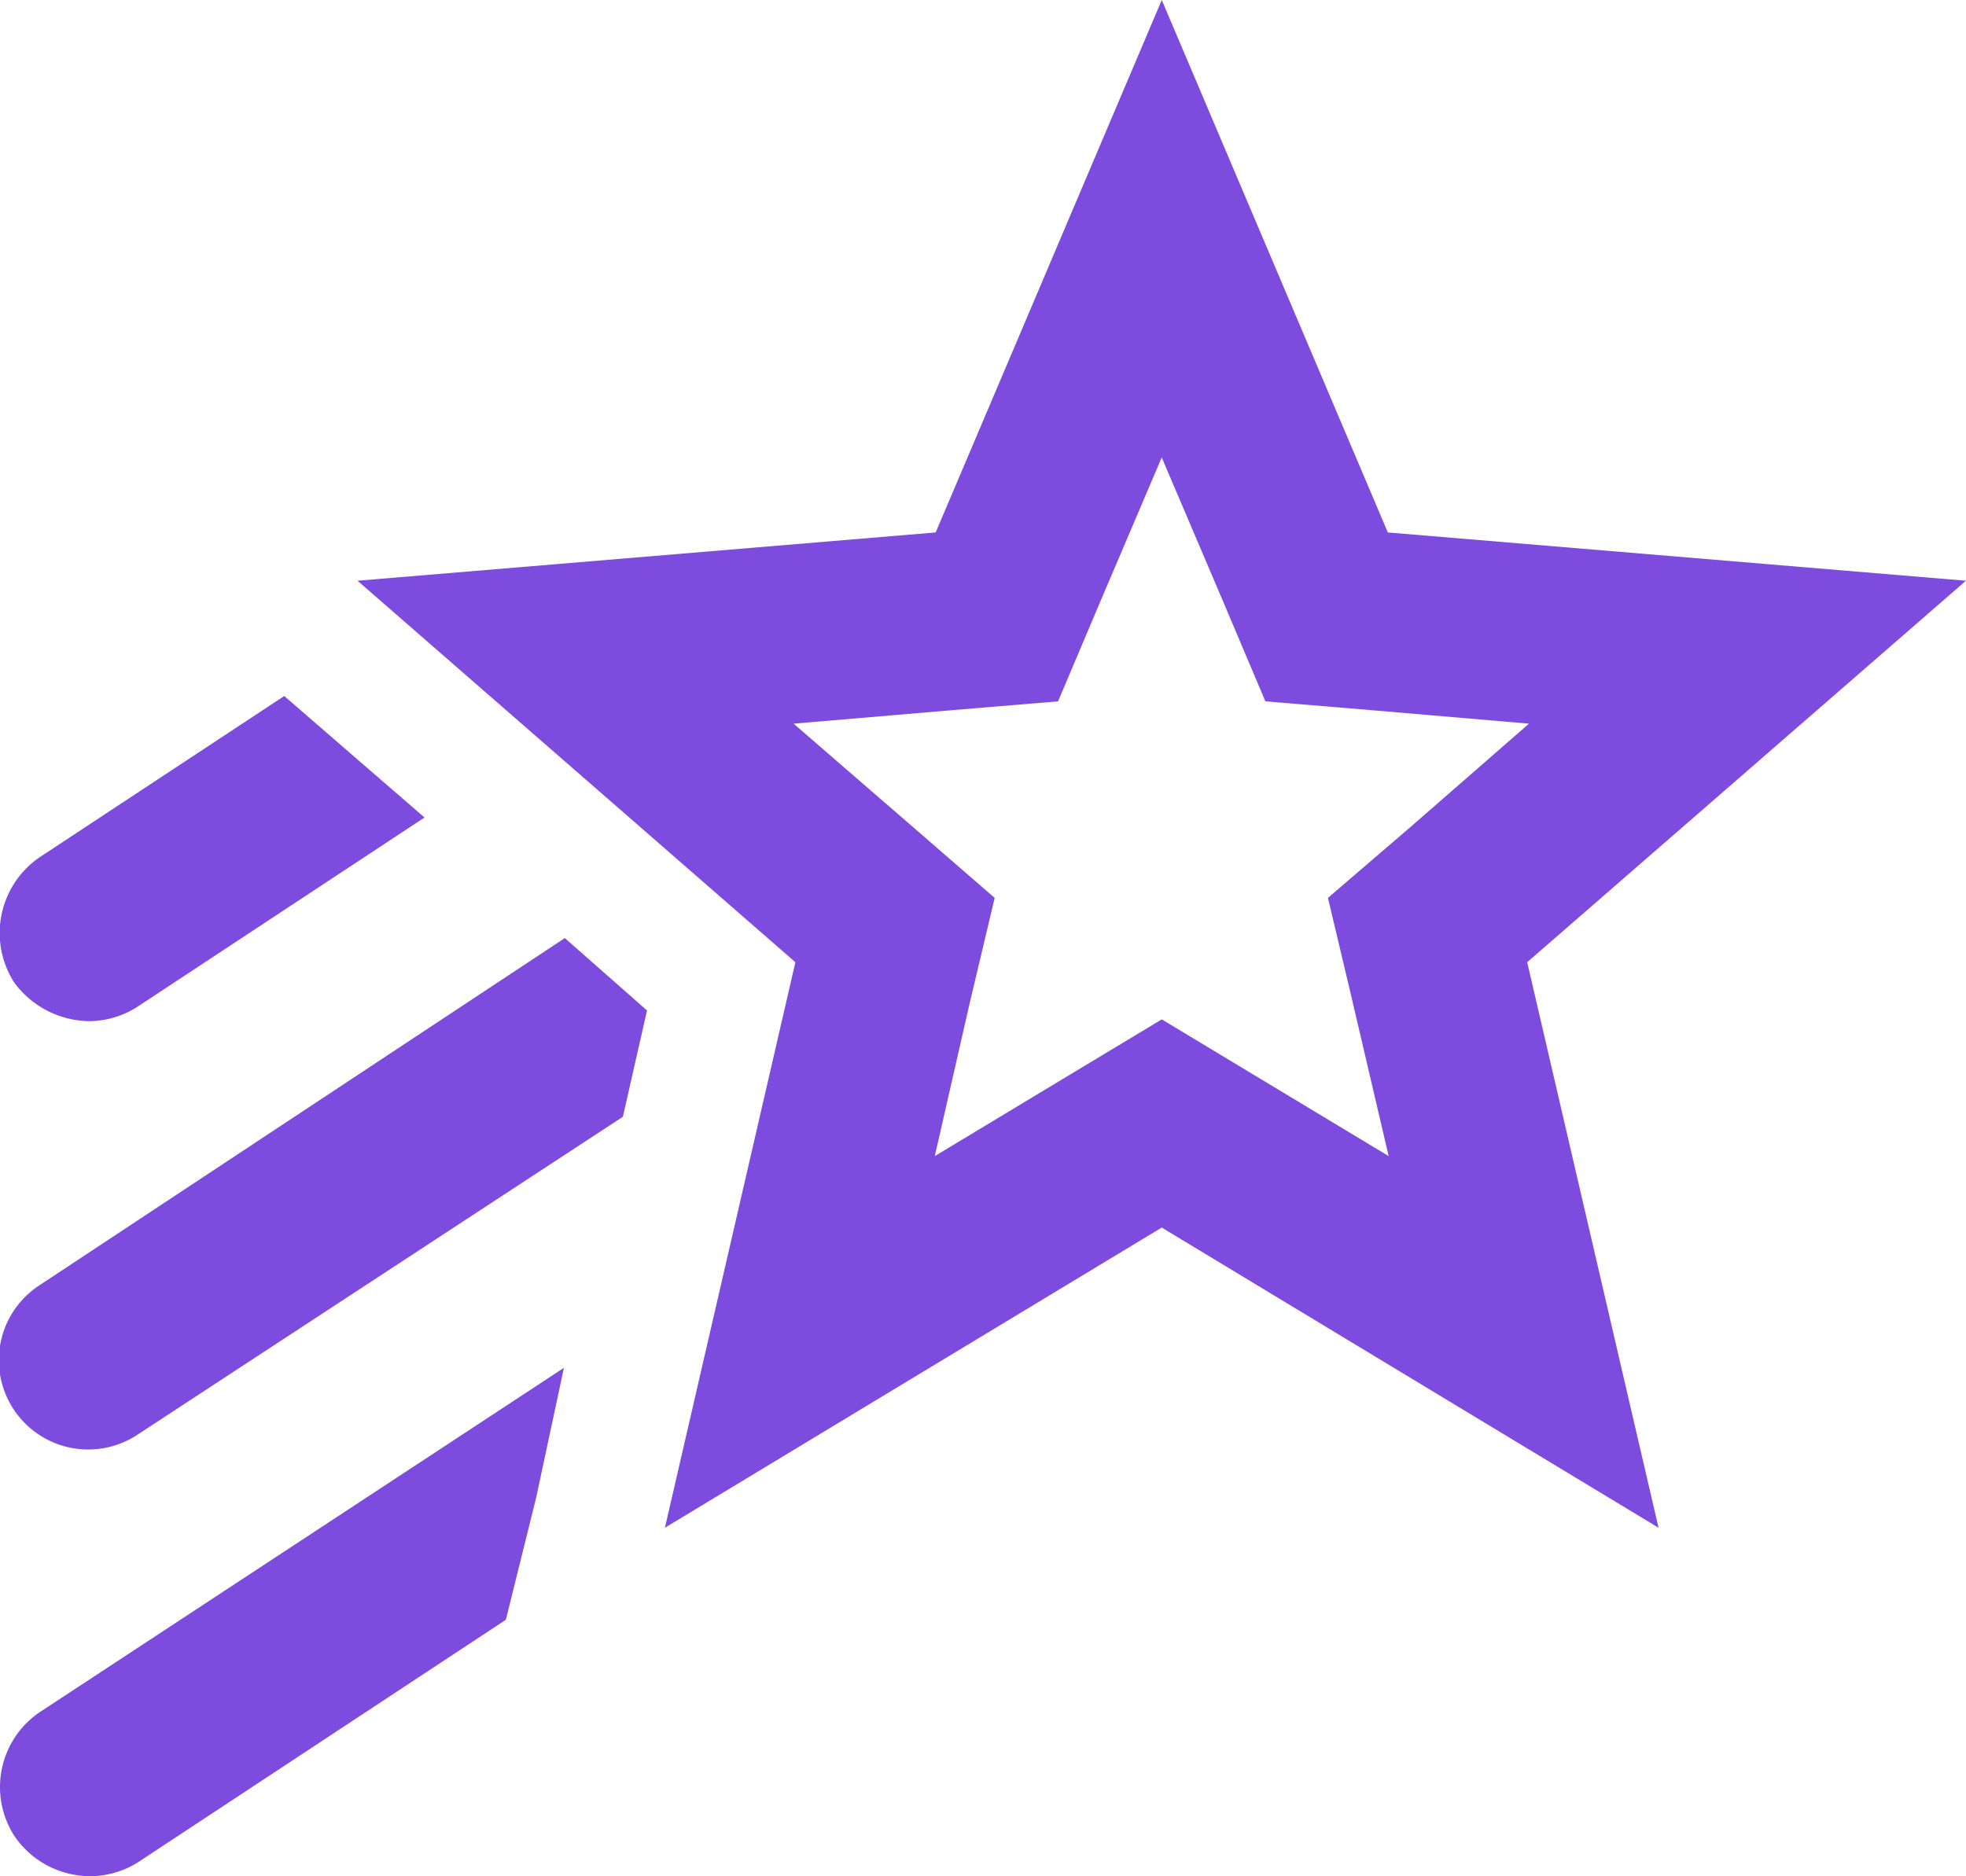
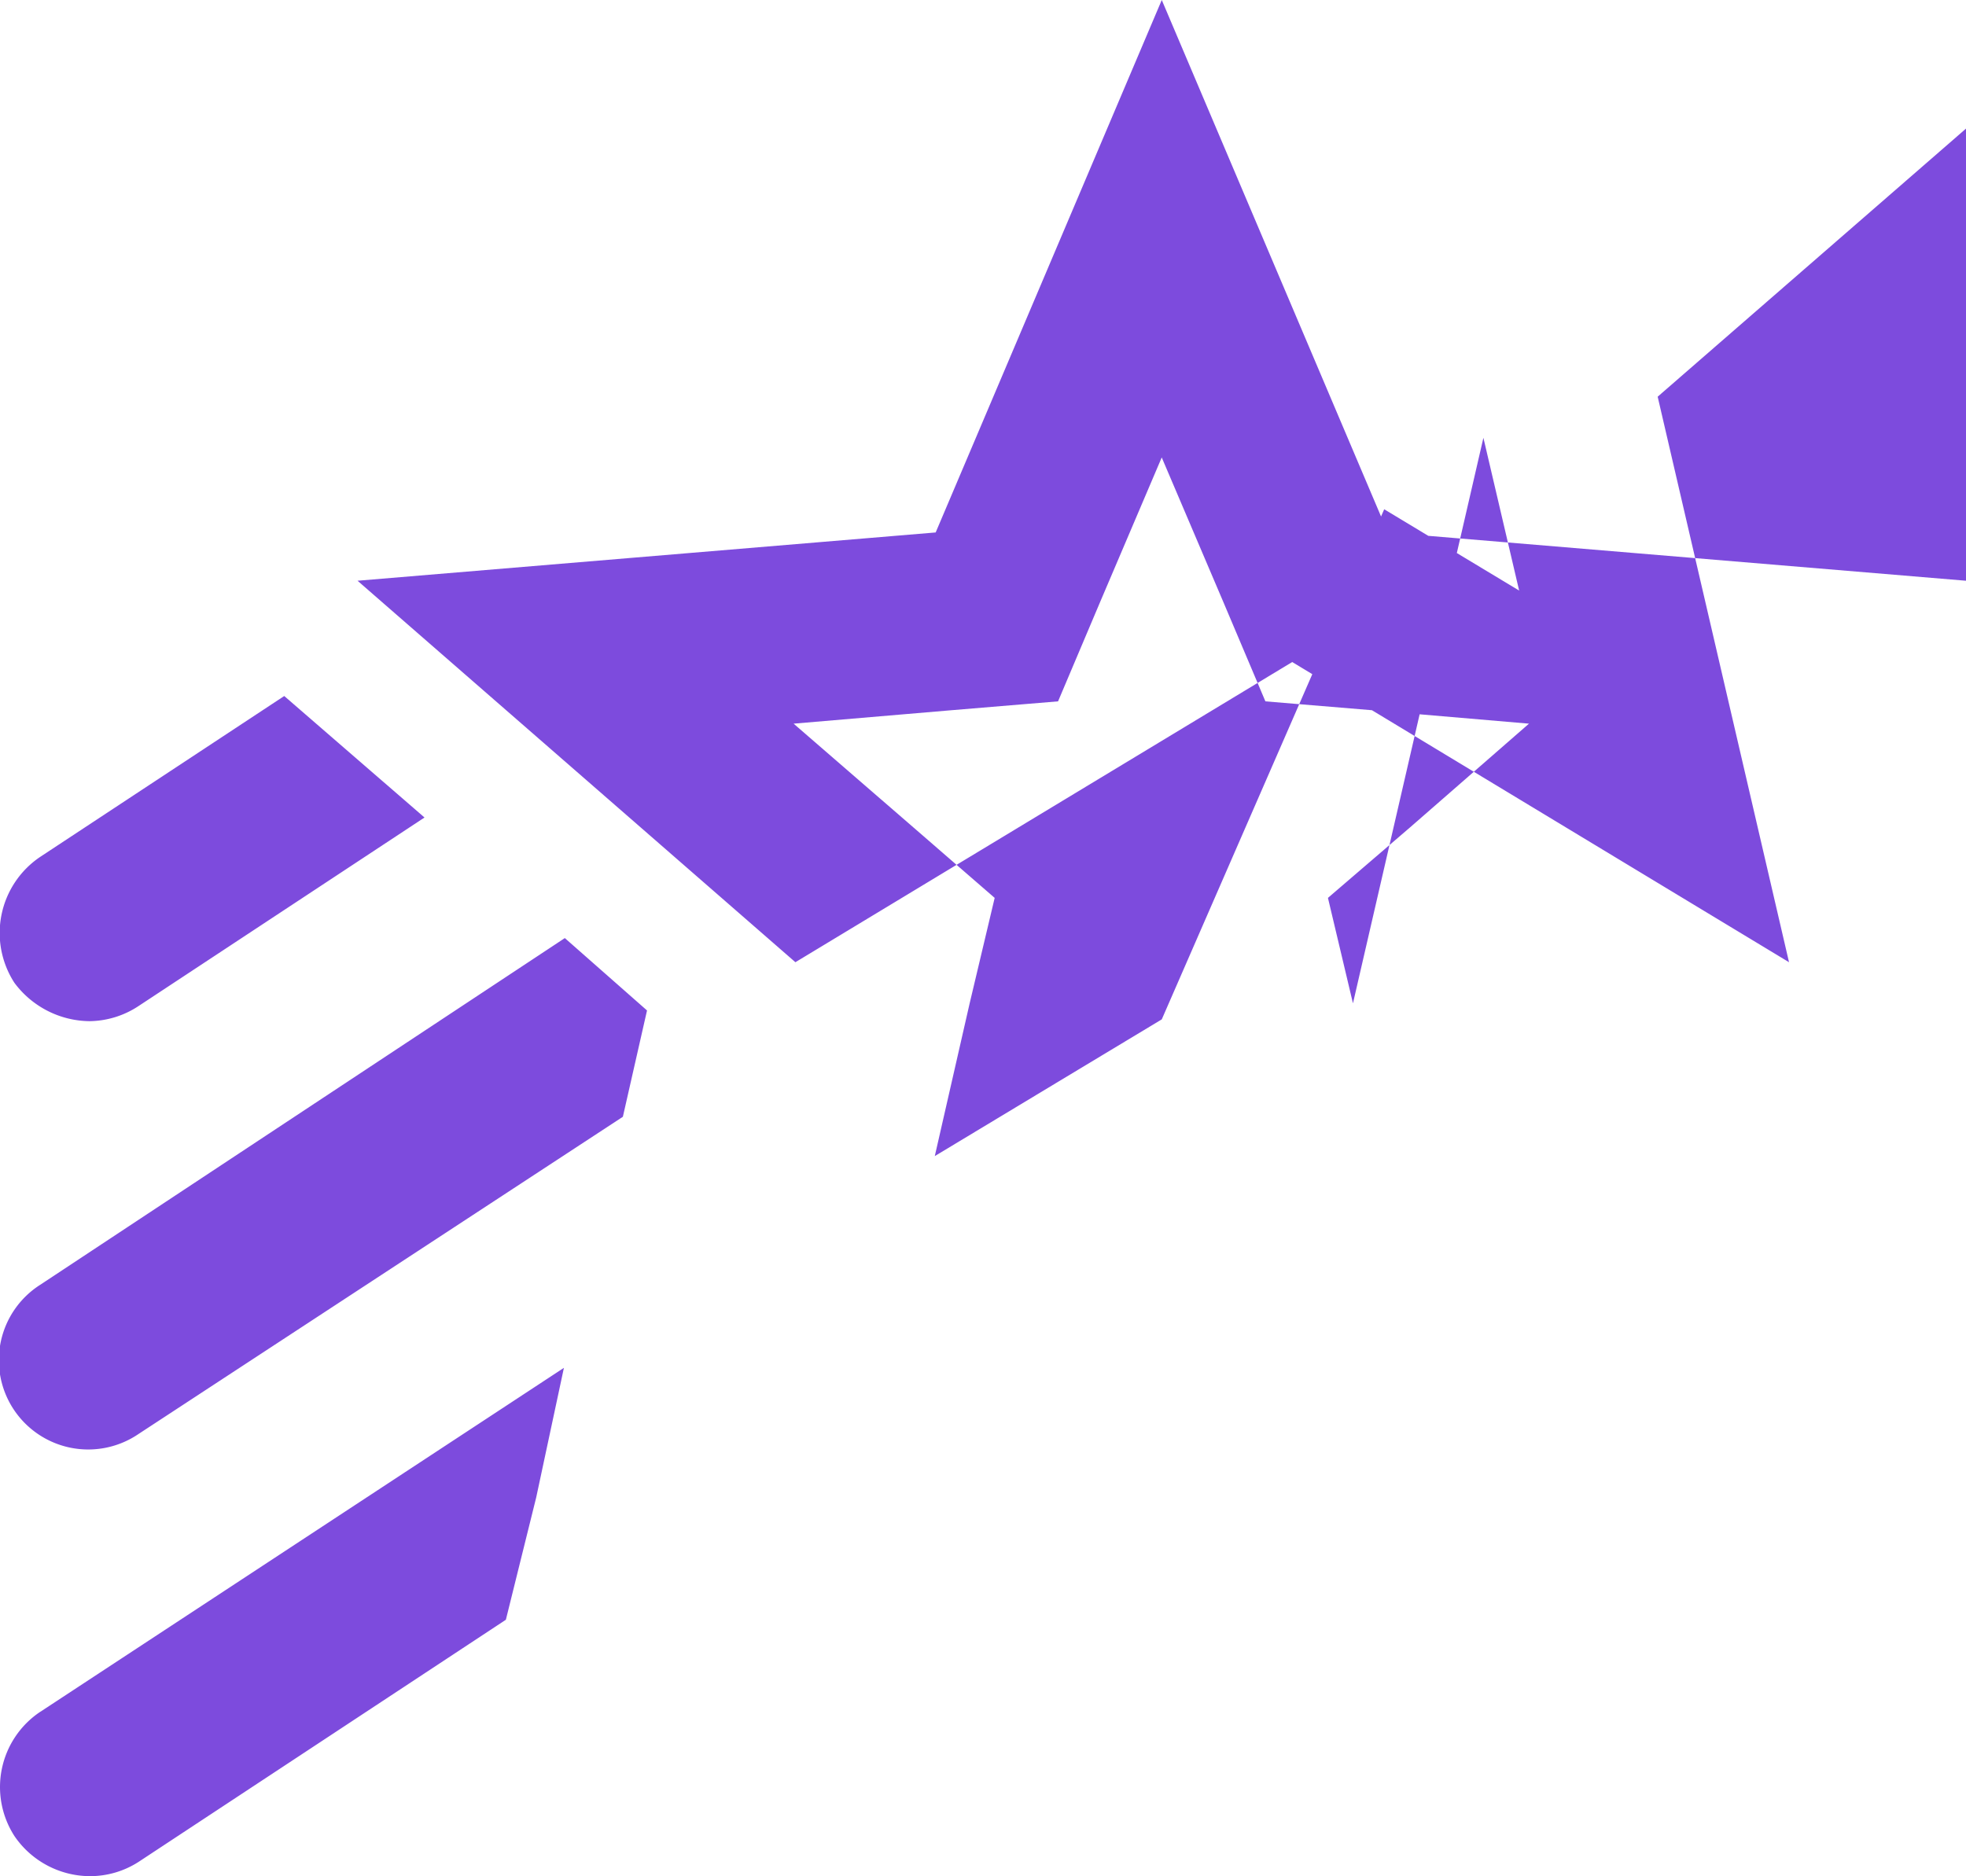
<svg xmlns="http://www.w3.org/2000/svg" width="47.146" height="45" viewBox="0 0 47.146 45">
-   <path id="star-shooting-outline" d="M48.144,14.929,34.28,13.771,28.859,1,23.437,13.771,9.573,14.929l10.5,9.15L16.944,37.643l11.914-7.2,11.914,7.2-3.15-13.564,10.521-9.15m-14.7,10.136.857,3.664-3.236-1.95L28.859,25.45l-2.207,1.329-3.236,1.95.836-3.664.6-2.529L22.9,20.843,20.03,18.357l3.771-.321,2.571-.214,1.007-2.379,1.479-3.471,1.479,3.471,1.007,2.379,2.571.214,3.75.321-2.85,2.486-1.971,1.693.6,2.529m-32.1-.493a2.2,2.2,0,0,1,.621-3.021l5.85-3.857,3.364,2.914L4.323,25.129a2.176,2.176,0,0,1-1.179.364,2.274,2.274,0,0,1-1.8-.921m.621,17.486,12.557-8.25-.664,3.107L13.13,39.85,4.323,45.657A2.152,2.152,0,0,1,3.144,46a2.2,2.2,0,0,1-1.8-.964,2.17,2.17,0,0,1,.621-2.979M14.544,23.5l1.971,1.736-.579,2.55L4.323,35.393a2.143,2.143,0,1,1-2.357-3.579Z" transform="translate(-0.999 -1)" fill="#7d4bdd" />
+   <path id="star-shooting-outline" d="M48.144,14.929,34.28,13.771,28.859,1,23.437,13.771,9.573,14.929l10.5,9.15l11.914-7.2,11.914,7.2-3.15-13.564,10.521-9.15m-14.7,10.136.857,3.664-3.236-1.95L28.859,25.45l-2.207,1.329-3.236,1.95.836-3.664.6-2.529L22.9,20.843,20.03,18.357l3.771-.321,2.571-.214,1.007-2.379,1.479-3.471,1.479,3.471,1.007,2.379,2.571.214,3.75.321-2.85,2.486-1.971,1.693.6,2.529m-32.1-.493a2.2,2.2,0,0,1,.621-3.021l5.85-3.857,3.364,2.914L4.323,25.129a2.176,2.176,0,0,1-1.179.364,2.274,2.274,0,0,1-1.8-.921m.621,17.486,12.557-8.25-.664,3.107L13.13,39.85,4.323,45.657A2.152,2.152,0,0,1,3.144,46a2.2,2.2,0,0,1-1.8-.964,2.17,2.17,0,0,1,.621-2.979M14.544,23.5l1.971,1.736-.579,2.55L4.323,35.393a2.143,2.143,0,1,1-2.357-3.579Z" transform="translate(-0.999 -1)" fill="#7d4bdd" />
</svg>